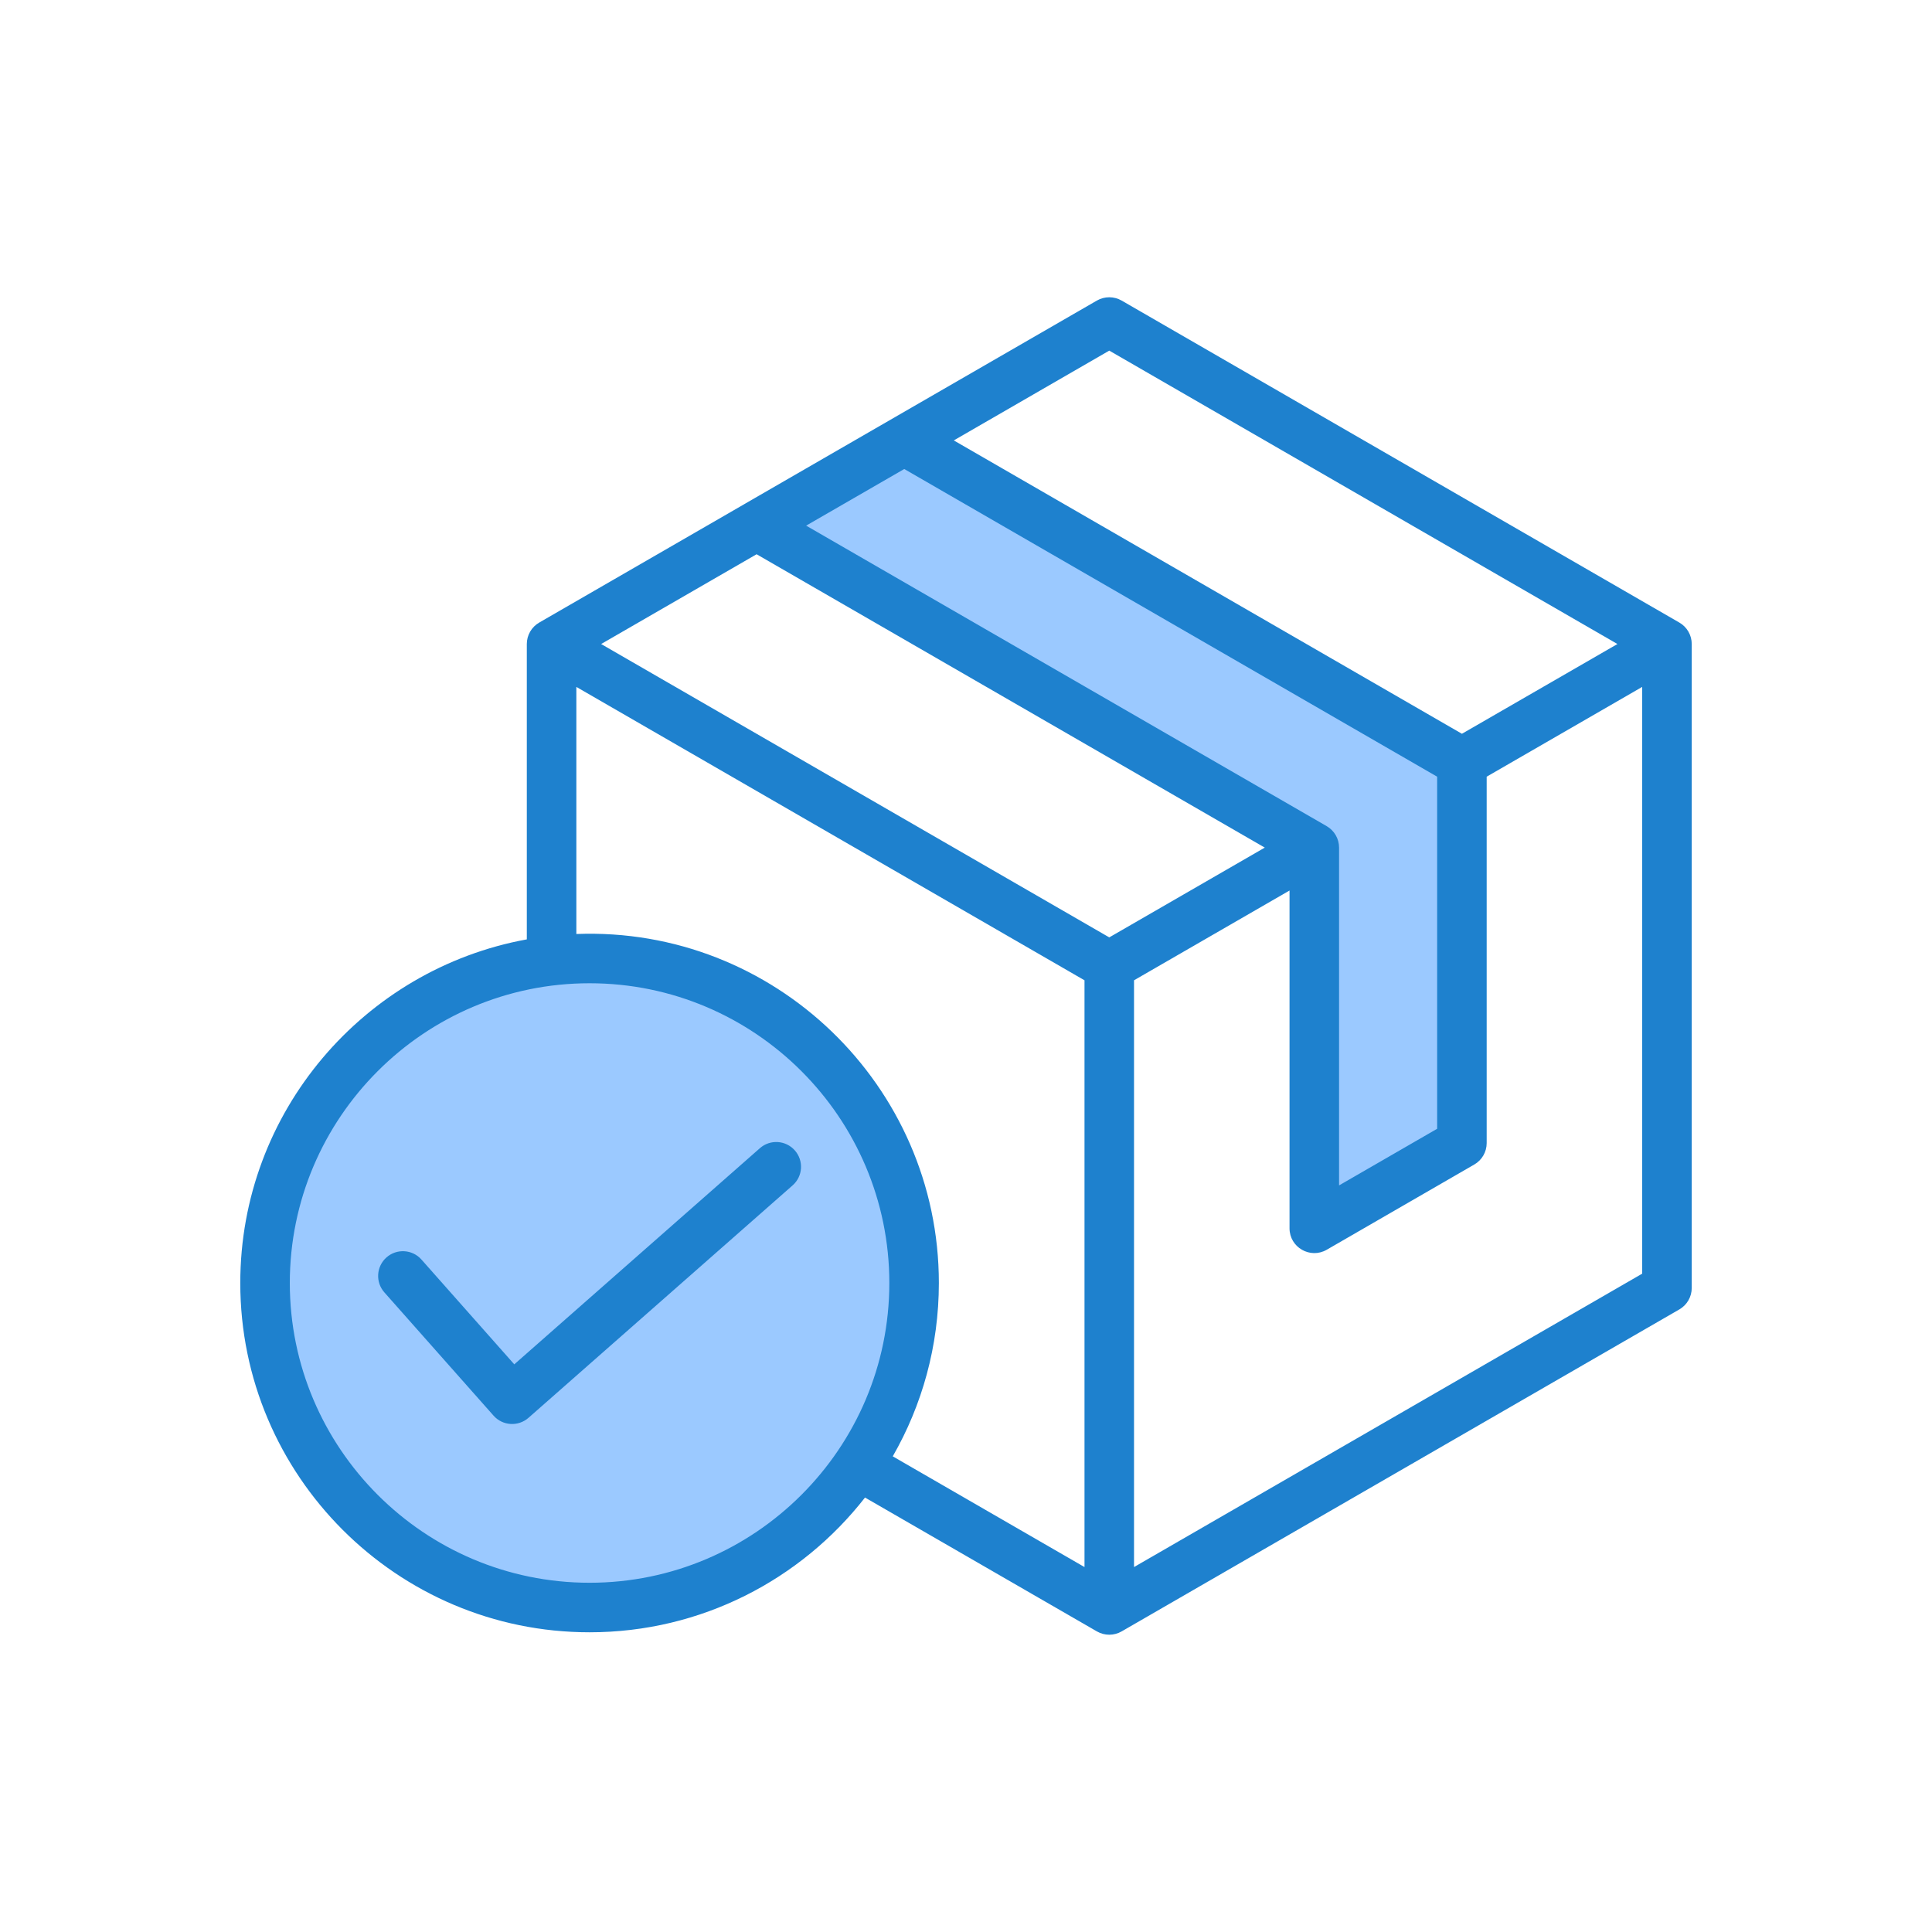
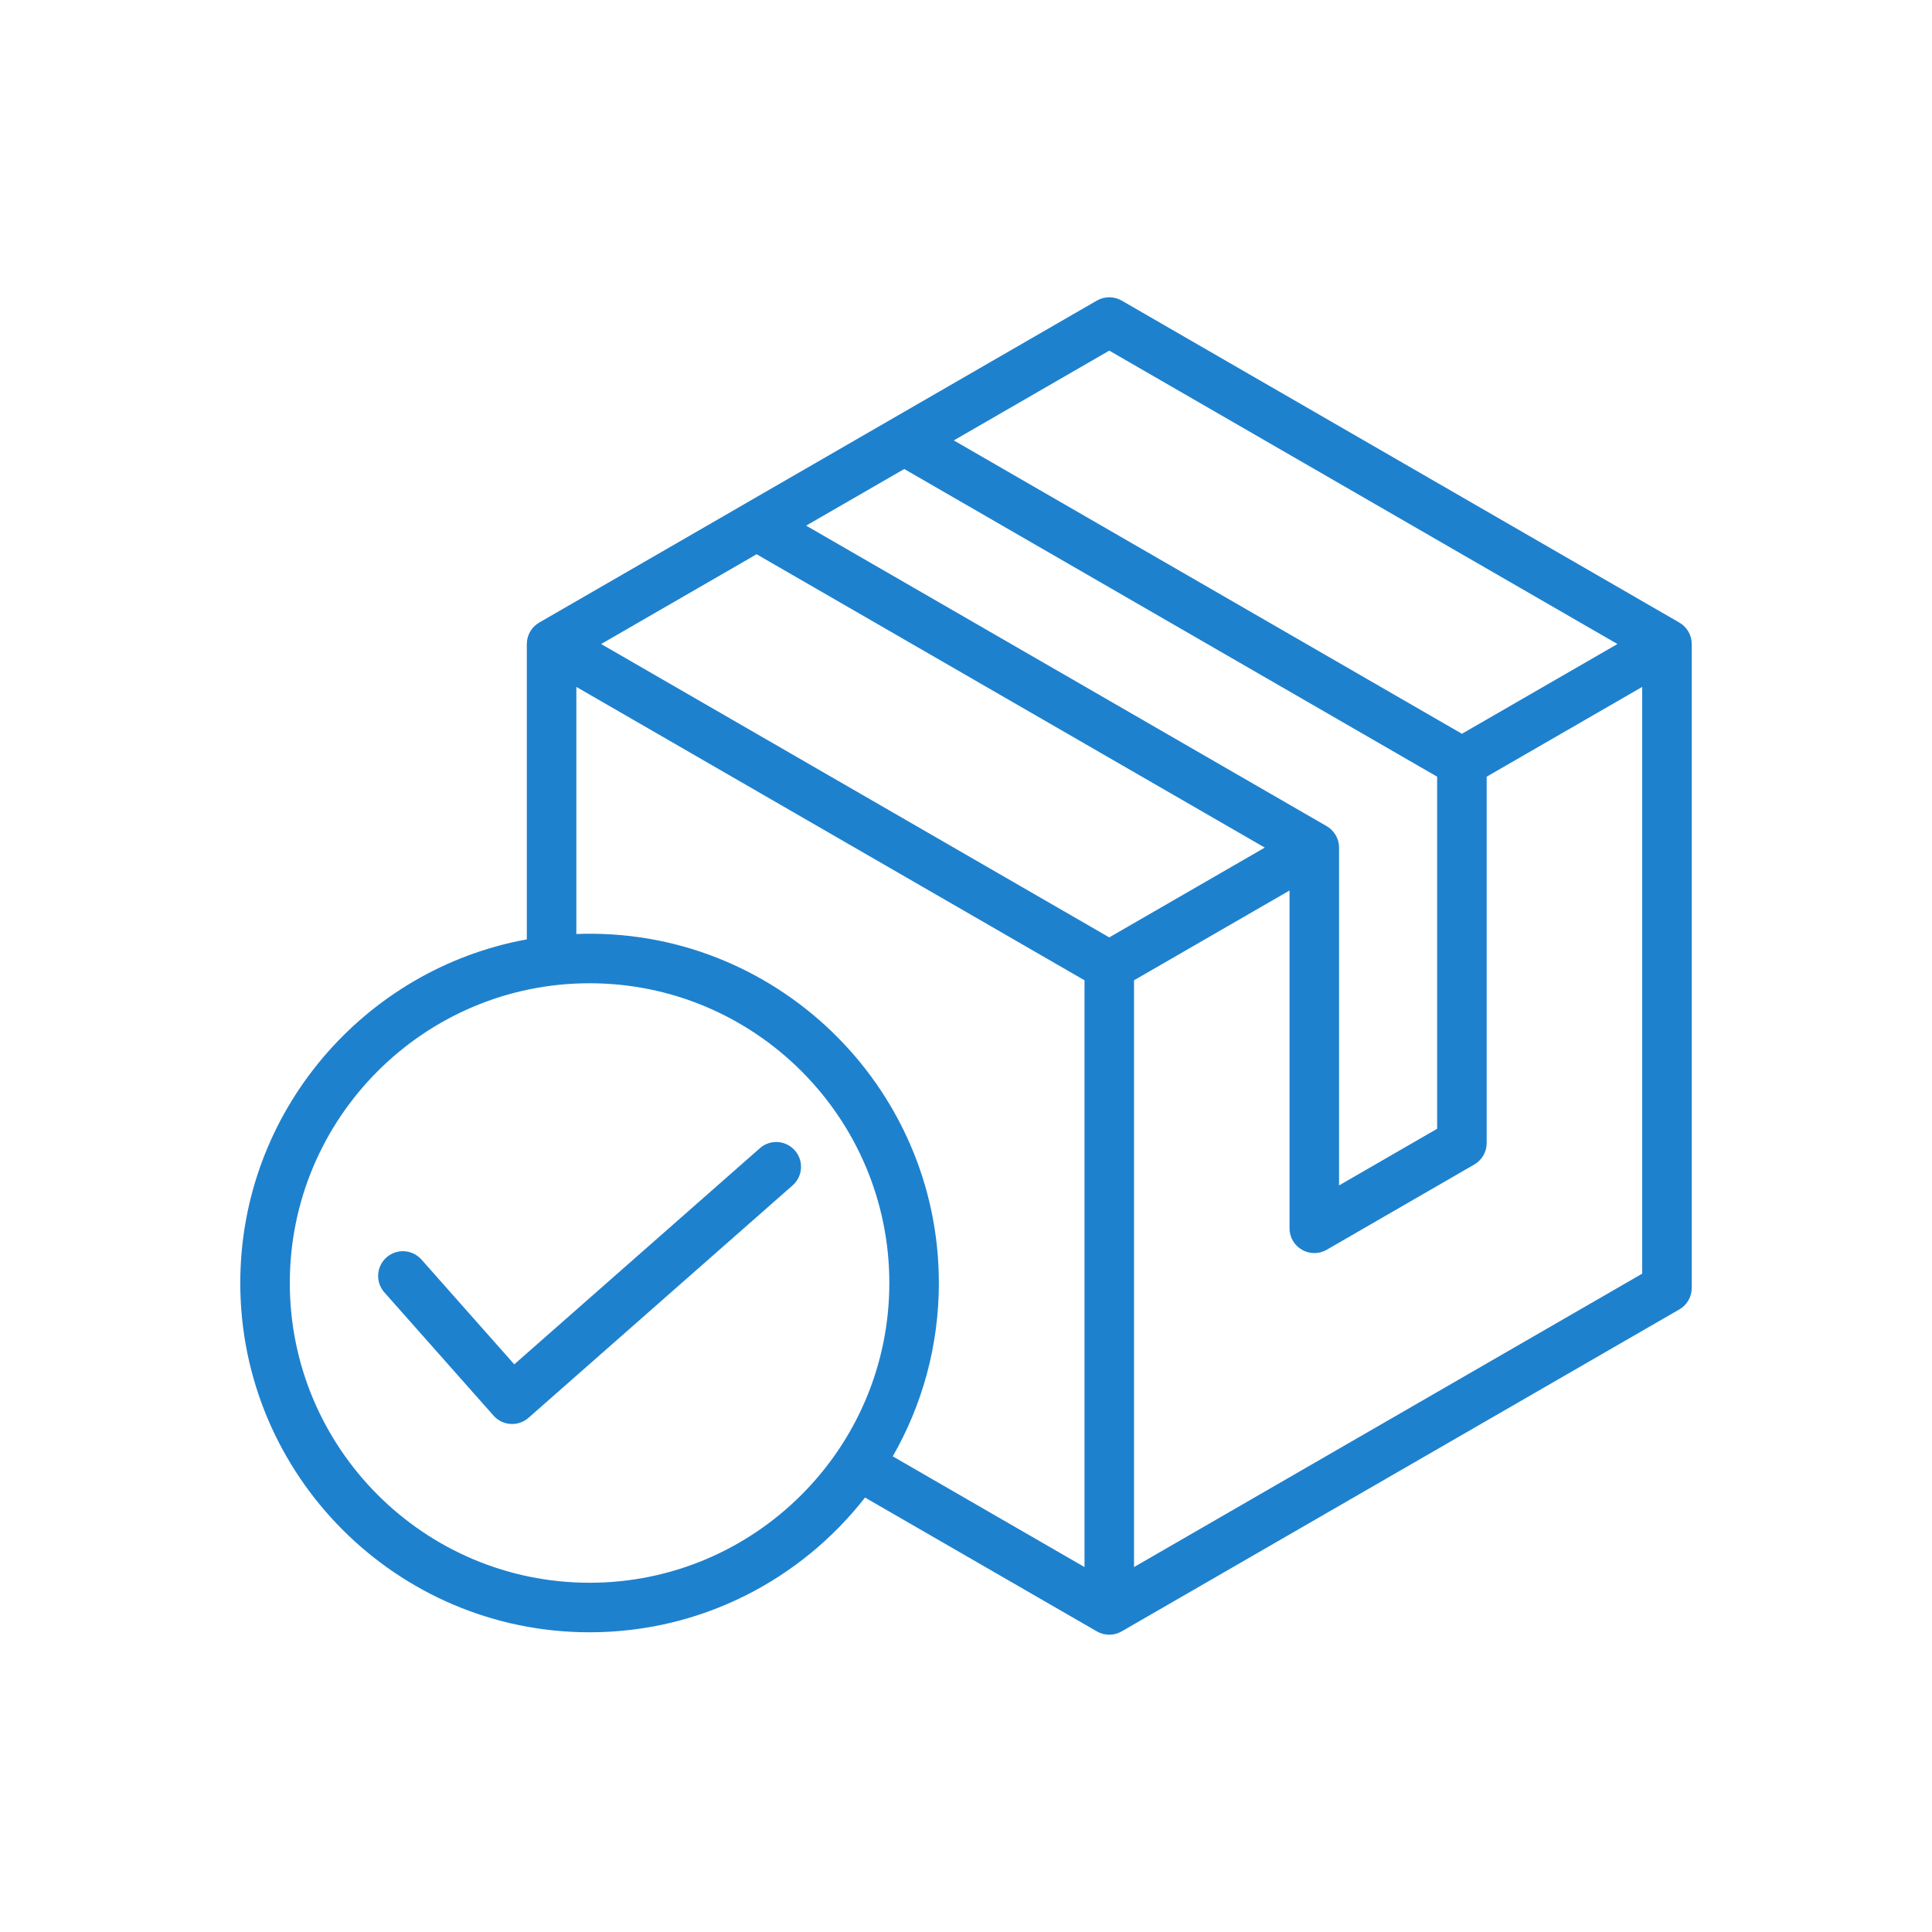
<svg xmlns="http://www.w3.org/2000/svg" id="Layer_1" viewBox="0 0 500 500">
  <g clip-rule="evenodd" fill-rule="evenodd">
-     <path d="m152.579 252.758c43.722 0 79.286 35.559 79.286 79.281 0 43.724-35.561 79.286-79.286 79.286-43.719 0-79.286-35.567-79.286-79.286 0-43.718 35.57-79.281 79.286-79.281zm-19.634 102.741-25.153-28.395c-1.716-1.937-4.705-2.119-6.642-.402-1.933 1.713-2.108 4.699-.397 6.631l28.26 31.905c1.716 1.937 4.682 2.124 6.624.415l68.364-60.164c1.941-1.708 2.128-4.691.421-6.632-1.703-1.936-4.695-2.131-6.631-.427zm211.895-136.138v90.381l28.8-16.63v-93.094l-139.62-80.614-28.812 16.629 137.285 79.255c1.452.839 2.347 2.398 2.347 4.073z" fill="#9bc9ff" />
    <path d="m205.706 297.728c2.34 2.658 2.083 6.708-.575 9.043l-68.364 60.164c-2.641 2.317-6.68 2.093-9.033-.564l-28.26-31.904c-2.346-2.647-2.104-6.698.543-9.044 2.653-2.351 6.709-2.104 9.055.548l24.023 27.12 63.568-55.944c2.647-2.335 6.708-2.077 9.043.581zm87.777 107.826v-151.855l40.246-23.234v87.421c0 4.936 5.353 8.009 9.619 5.552l38.197-22.061c1.984-1.145 3.206-3.261 3.206-5.552v-94.82l40.247-23.234v151.855zm-140.904 4.062c42.784 0 77.577-34.799 77.577-77.577 0-42.773-34.793-77.572-77.577-77.572-42.773 0-77.577 34.798-77.577 77.572 0 42.778 34.804 77.577 77.577 77.577zm-3.42-231.844v63.946c51.155-1.968 93.817 39.17 93.817 90.321 0 16.317-4.341 31.636-11.932 44.861l49.624 28.654v-151.855zm6.413-11.099 131.504 75.922 40.247-23.234-131.516-75.921zm187.776 47.136c1.979 1.146 3.201 3.267 3.201 5.552v87.421l25.382-14.656v-91.12l-137.911-79.627-25.393 14.656zm75.243-47.136-131.515-75.933-40.235 23.239 131.504 75.922zm16.021-5.552-144.33-83.332c-1.984-1.14-4.429-1.14-6.413 0l-91.268 52.694v.006l-53.055 30.633c-1.984 1.145-3.206 3.261-3.206 5.552v76.437c-42.115 7.673-74.157 44.631-74.157 88.928 0 49.849 40.553 90.397 90.397 90.397 28.939 0 54.733-13.664 71.285-34.87l60.005 34.639c1.985 1.149 4.431 1.147 6.413 0l144.329-83.327c1.984-1.145 3.206-3.261 3.206-5.552v-166.653c0-2.291-1.222-4.407-3.206-5.552z" fill="#1e81ce" />
  </g>
</svg>